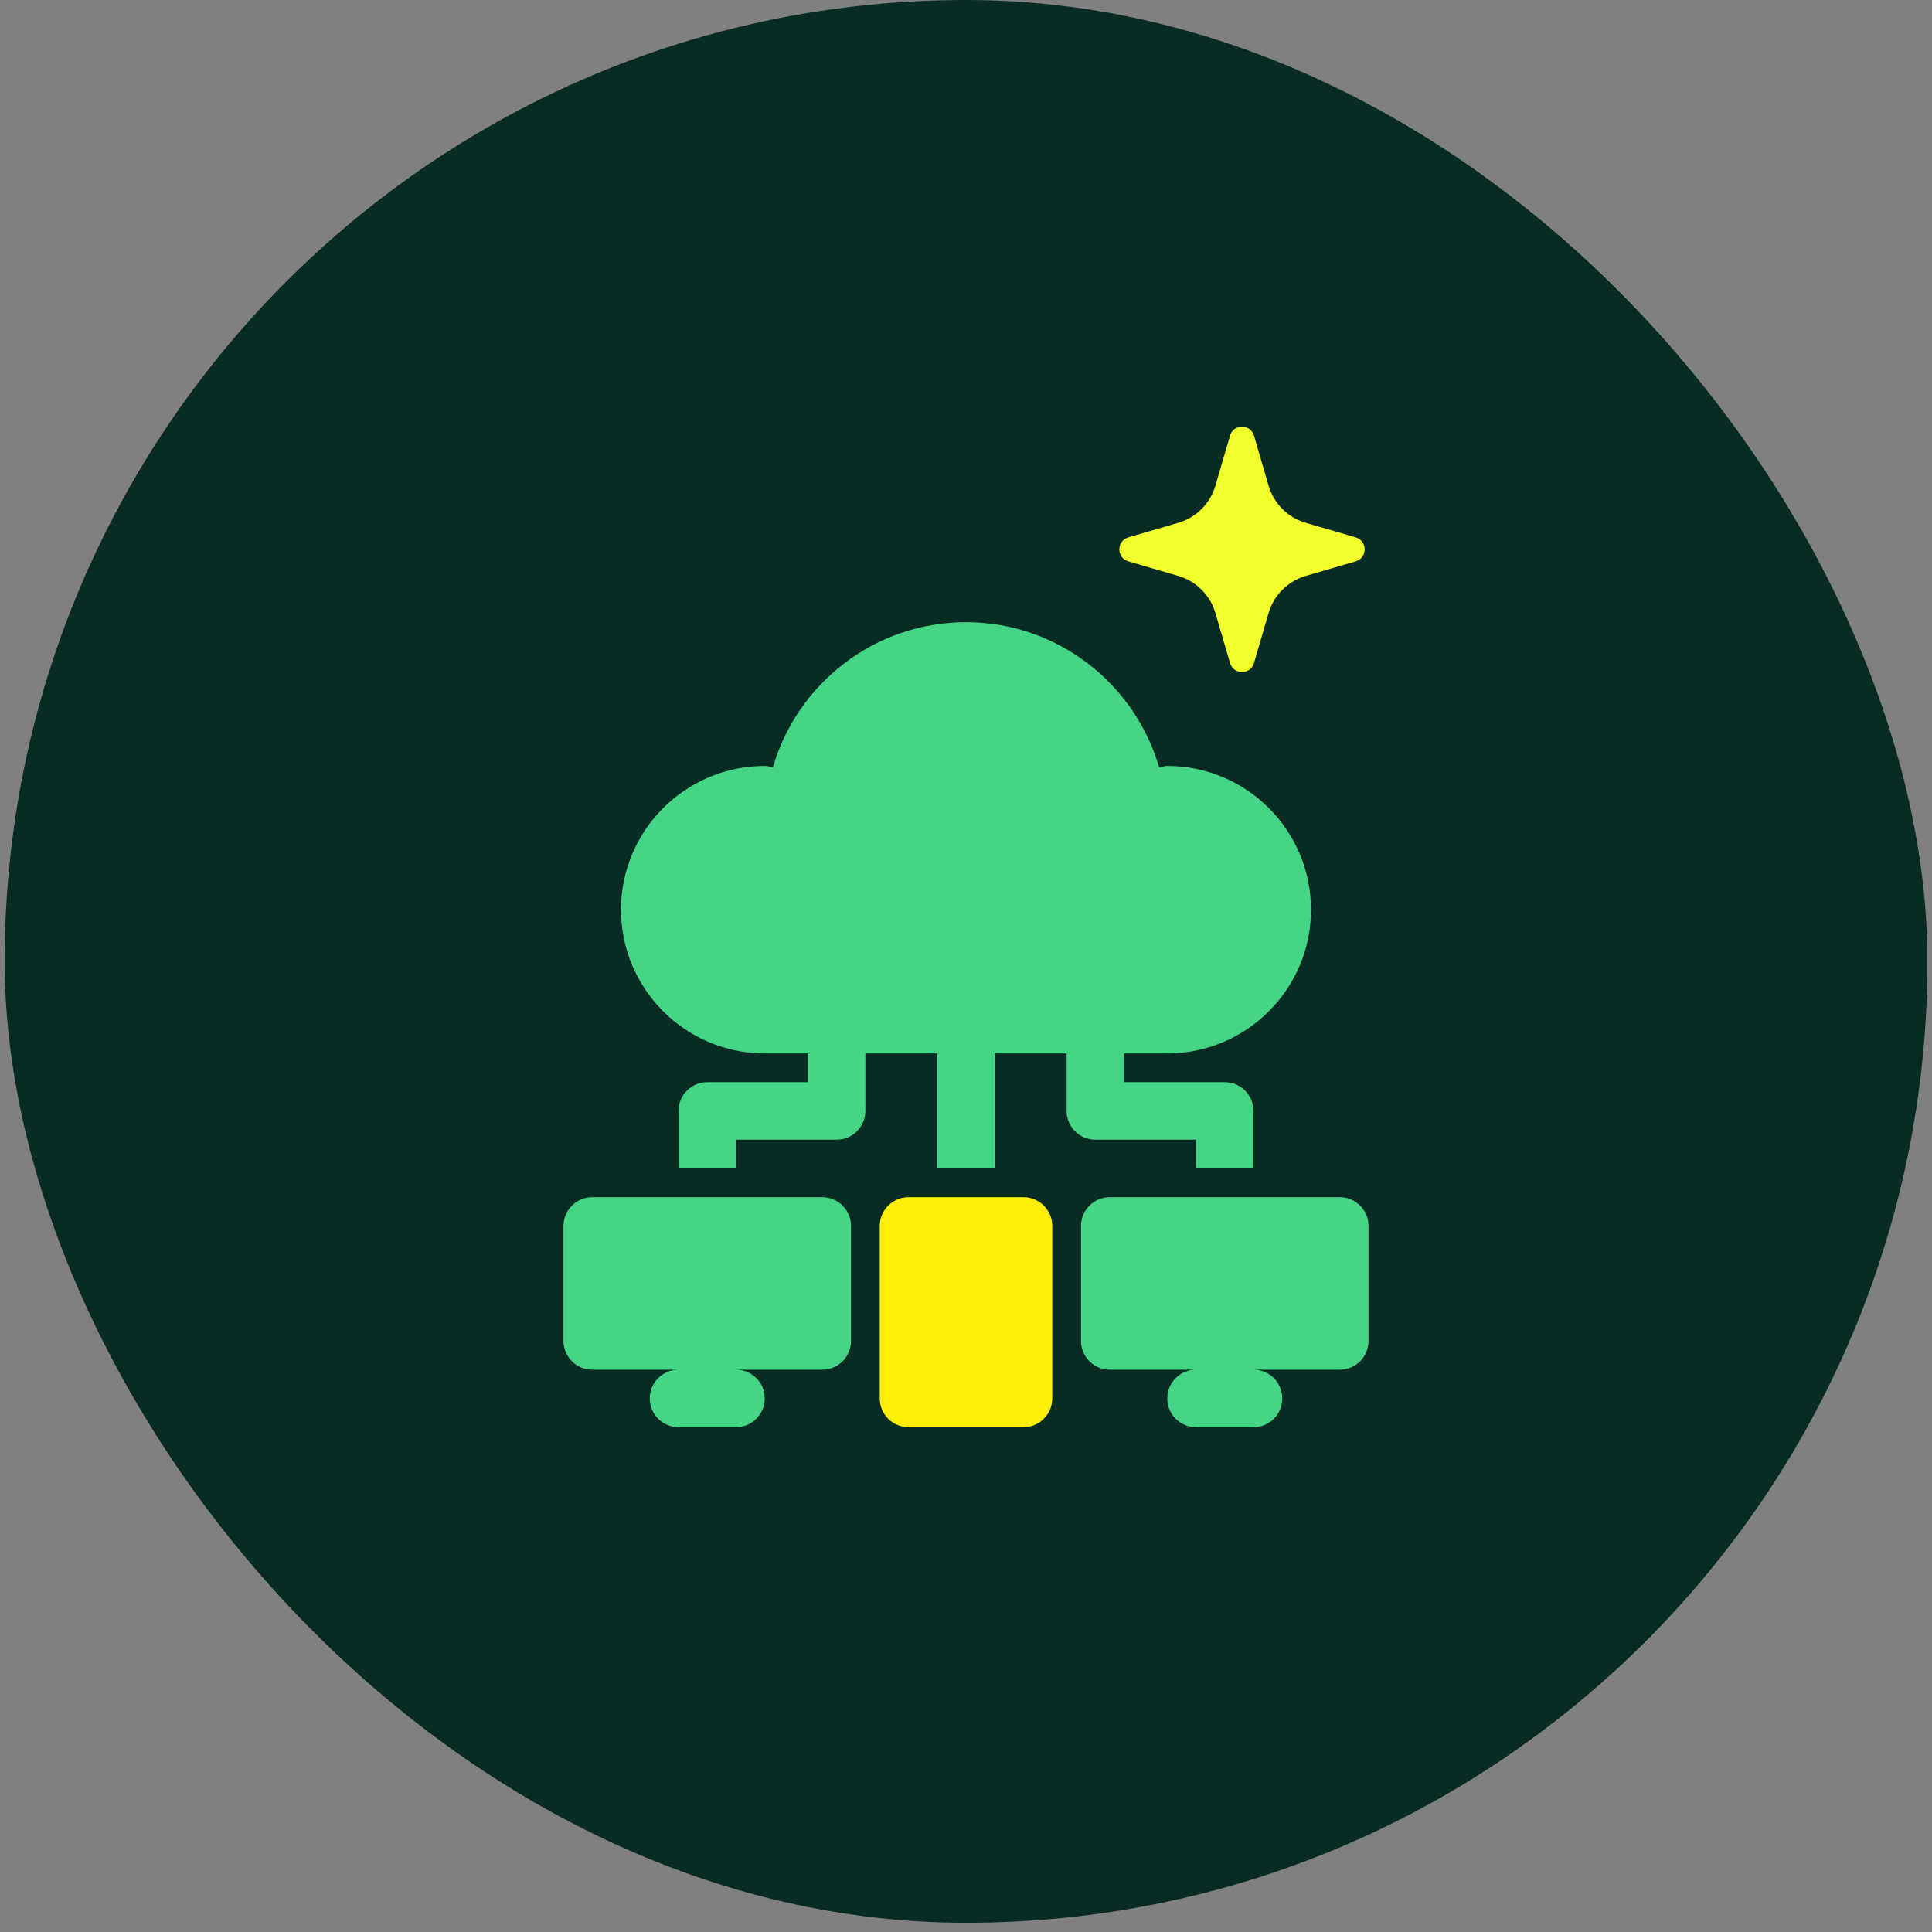
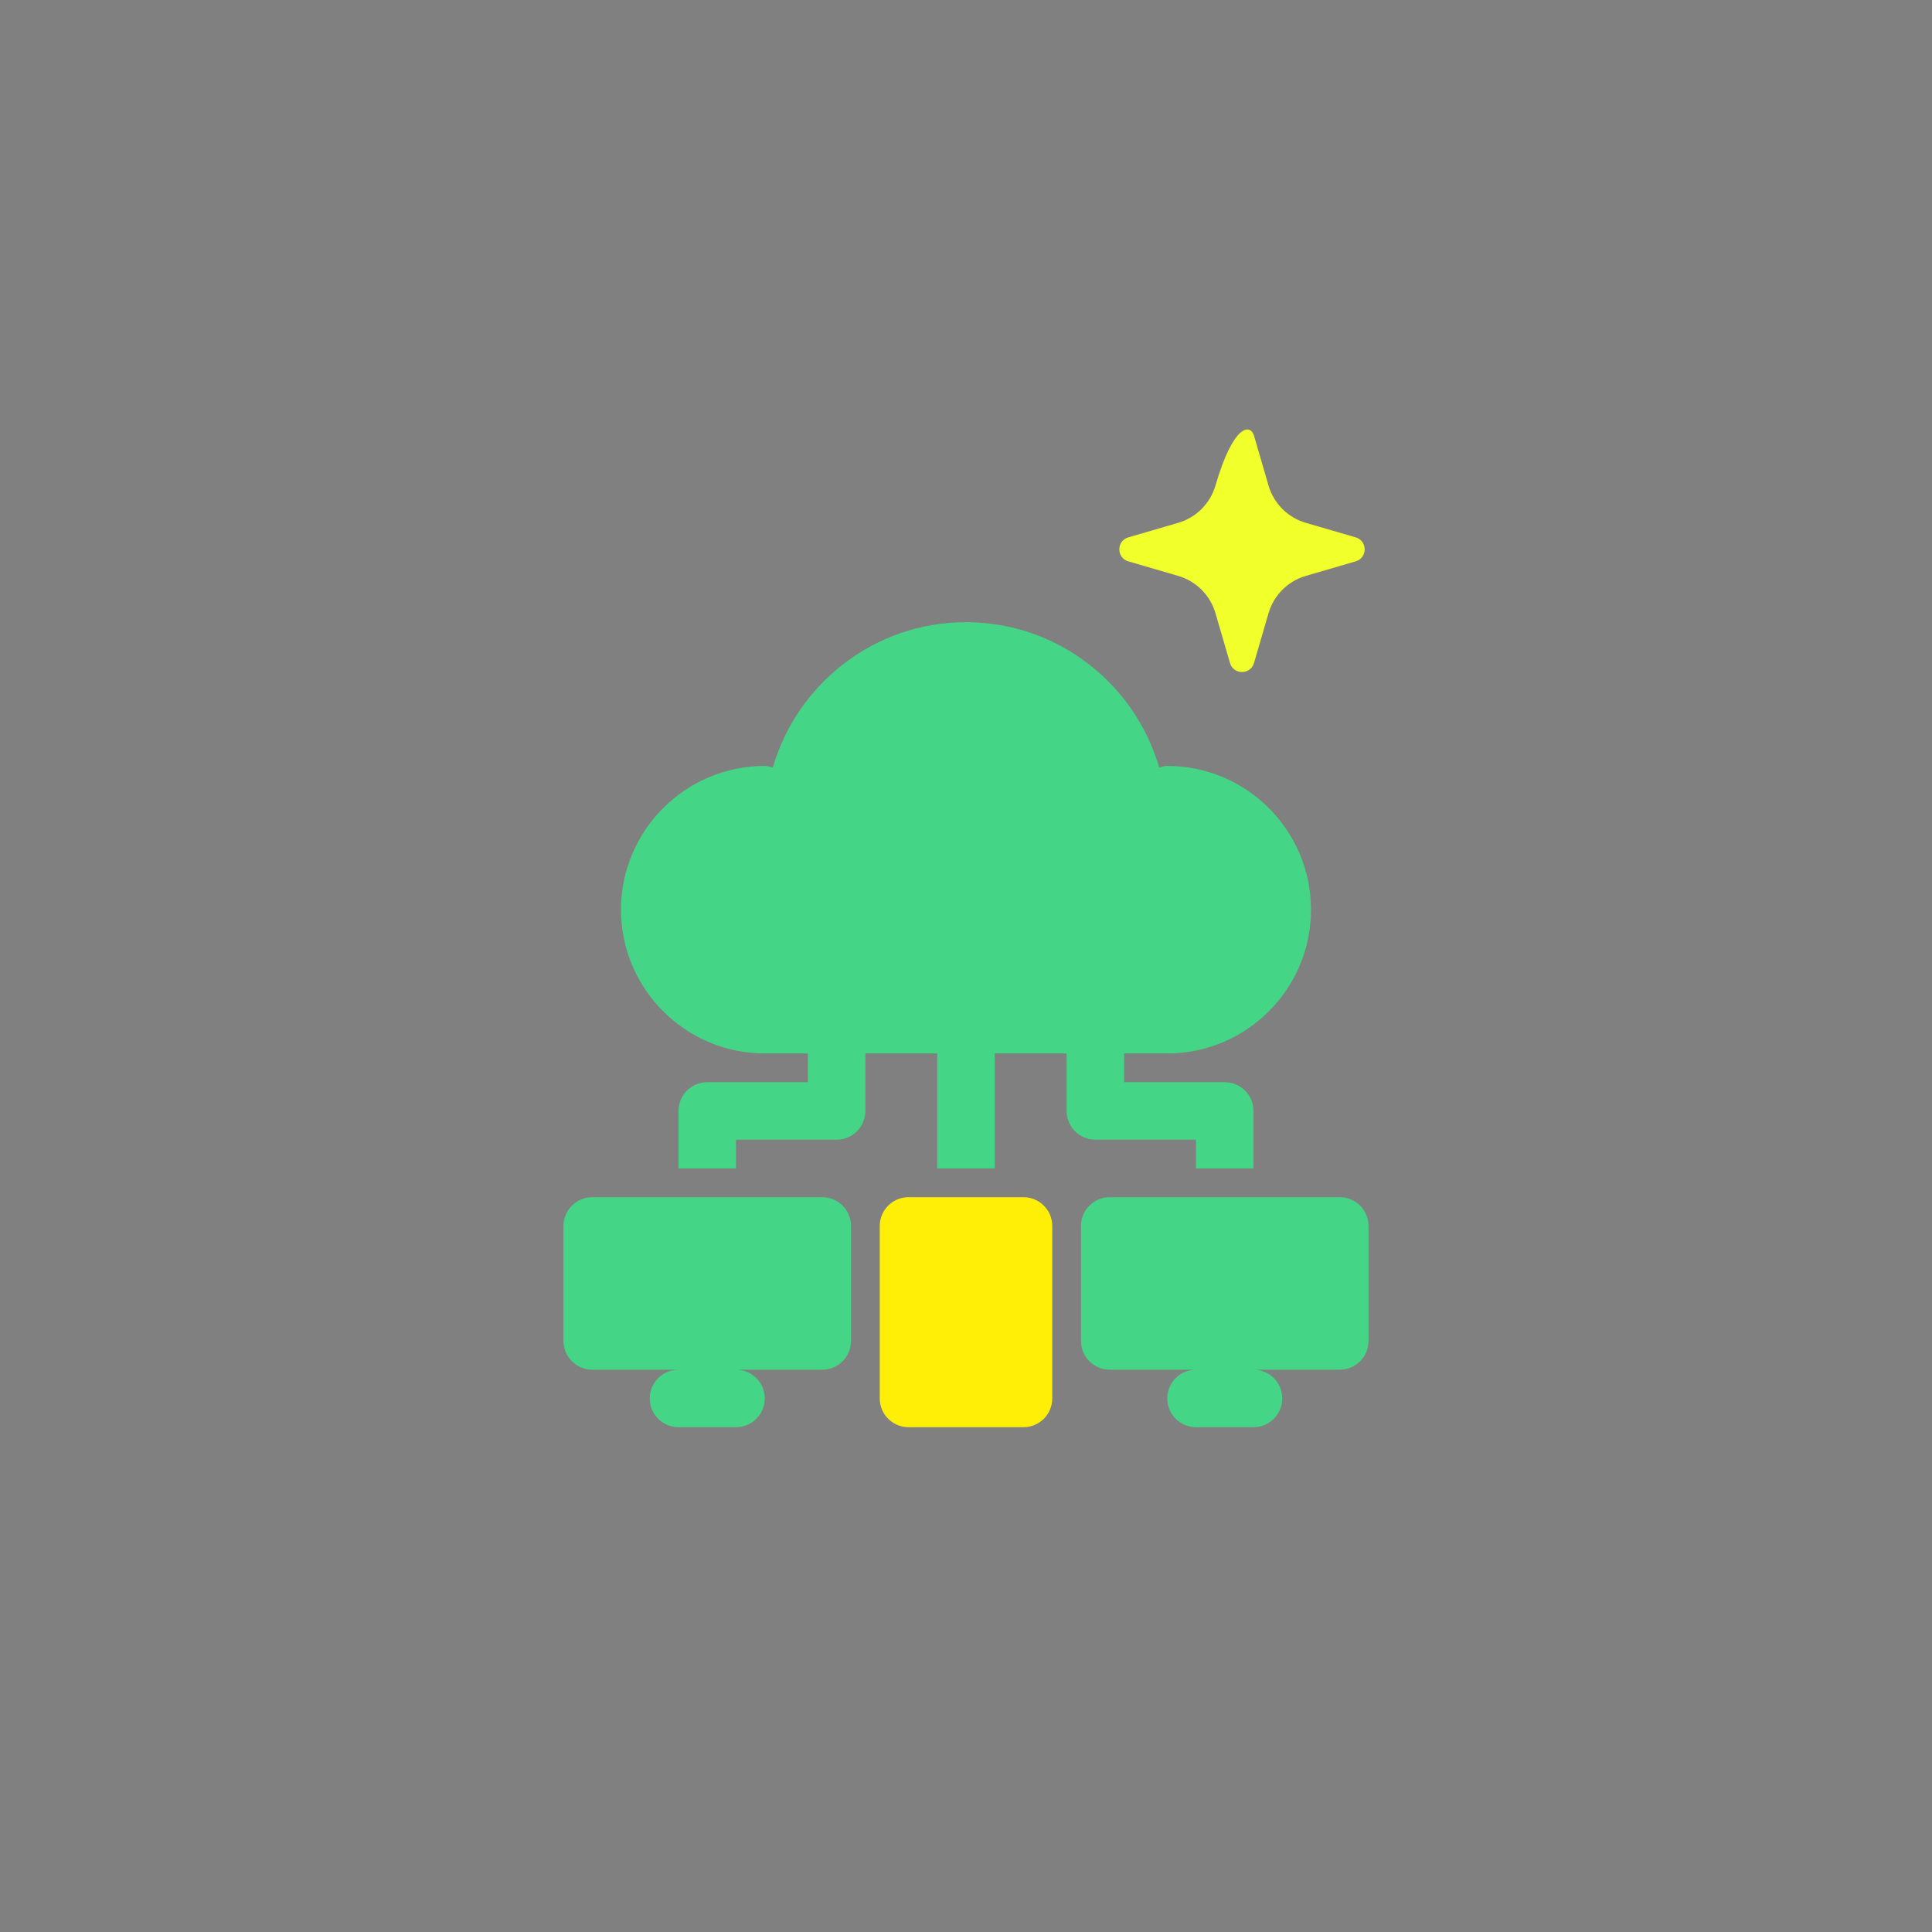
<svg xmlns="http://www.w3.org/2000/svg" width="126" height="126" viewBox="0 0 126 126" fill="none">
  <rect x="0" y="0" width="126" height="126" fill="#808080" stroke="none" />
-   <rect x="0.305" width="125.398" height="125.398" rx="62.699" fill="#082B23" />
  <path d="M78 74.328V76.203H81.75V72.453C81.75 71.418 80.91 70.578 79.875 70.578H73.312V68.703H76.125C81.294 68.703 85.5 64.497 85.5 59.328C85.5 54.159 81.294 49.953 76.125 49.953C75.939 49.953 75.769 50.009 75.6 50.059C74.015 44.591 68.972 40.578 63 40.578C57.028 40.578 51.985 44.591 50.4 50.059C50.23 50.009 50.061 49.953 49.875 49.953C44.706 49.953 40.5 54.159 40.5 59.328C40.5 64.497 44.706 68.703 49.875 68.703H52.688V70.578H46.125C45.09 70.578 44.25 71.418 44.25 72.453V76.203H48V74.328H54.562C55.598 74.328 56.438 73.489 56.438 72.453V68.703H61.125V76.203H64.875V68.703H69.562V72.453C69.562 73.489 70.402 74.328 71.438 74.328H78Z" fill="#45D586" />
  <path d="M53.625 78.078H38.625C37.589 78.078 36.75 78.917 36.75 79.953V87.453C36.75 88.49 37.589 89.328 38.625 89.328H44.25C43.214 89.328 42.375 90.167 42.375 91.203C42.375 92.24 43.214 93.078 44.25 93.078H48C49.036 93.078 49.875 92.24 49.875 91.203C49.875 90.167 49.036 89.328 48 89.328H53.625C54.661 89.328 55.5 88.49 55.5 87.453V79.953C55.5 78.917 54.661 78.078 53.625 78.078Z" fill="#45D586" />
  <path d="M87.375 78.078H72.375C71.339 78.078 70.5 78.917 70.5 79.953V87.453C70.5 88.49 71.339 89.328 72.375 89.328H78C76.964 89.328 76.125 90.167 76.125 91.203C76.125 92.24 76.964 93.078 78 93.078H81.75C82.786 93.078 83.625 92.24 83.625 91.203C83.625 90.167 82.786 89.328 81.75 89.328H87.375C88.411 89.328 89.25 88.49 89.25 87.453V79.953C89.25 78.917 88.411 78.078 87.375 78.078Z" fill="#45D586" />
  <path d="M66.75 78.078H59.25C58.215 78.078 57.375 78.918 57.375 79.953V91.203C57.375 92.239 58.215 93.078 59.25 93.078H66.75C67.785 93.078 68.625 92.239 68.625 91.203V79.953C68.625 78.918 67.785 78.078 66.75 78.078Z" fill="#FFEE06" />
-   <path d="M81.783 28.417L82.73 31.666C83.072 32.841 83.991 33.756 85.162 34.098L88.411 35.045C89.196 35.273 89.196 36.383 88.411 36.611L85.162 37.559C83.987 37.9 83.072 38.819 82.73 39.99L81.783 43.239C81.555 44.024 80.445 44.024 80.217 43.239L79.27 39.99C78.928 38.815 78.009 37.9 76.838 37.559L73.589 36.611C72.804 36.383 72.804 35.273 73.589 35.045L76.838 34.098C78.013 33.756 78.928 32.837 79.27 31.666L80.217 28.417C80.445 27.632 81.555 27.632 81.783 28.417Z" fill="#F1FF2A" />
+   <path d="M81.783 28.417L82.73 31.666C83.072 32.841 83.991 33.756 85.162 34.098L88.411 35.045C89.196 35.273 89.196 36.383 88.411 36.611L85.162 37.559C83.987 37.9 83.072 38.819 82.73 39.99L81.783 43.239C81.555 44.024 80.445 44.024 80.217 43.239L79.27 39.99C78.928 38.815 78.009 37.9 76.838 37.559L73.589 36.611C72.804 36.383 72.804 35.273 73.589 35.045L76.838 34.098C78.013 33.756 78.928 32.837 79.27 31.666C80.445 27.632 81.555 27.632 81.783 28.417Z" fill="#F1FF2A" />
</svg>